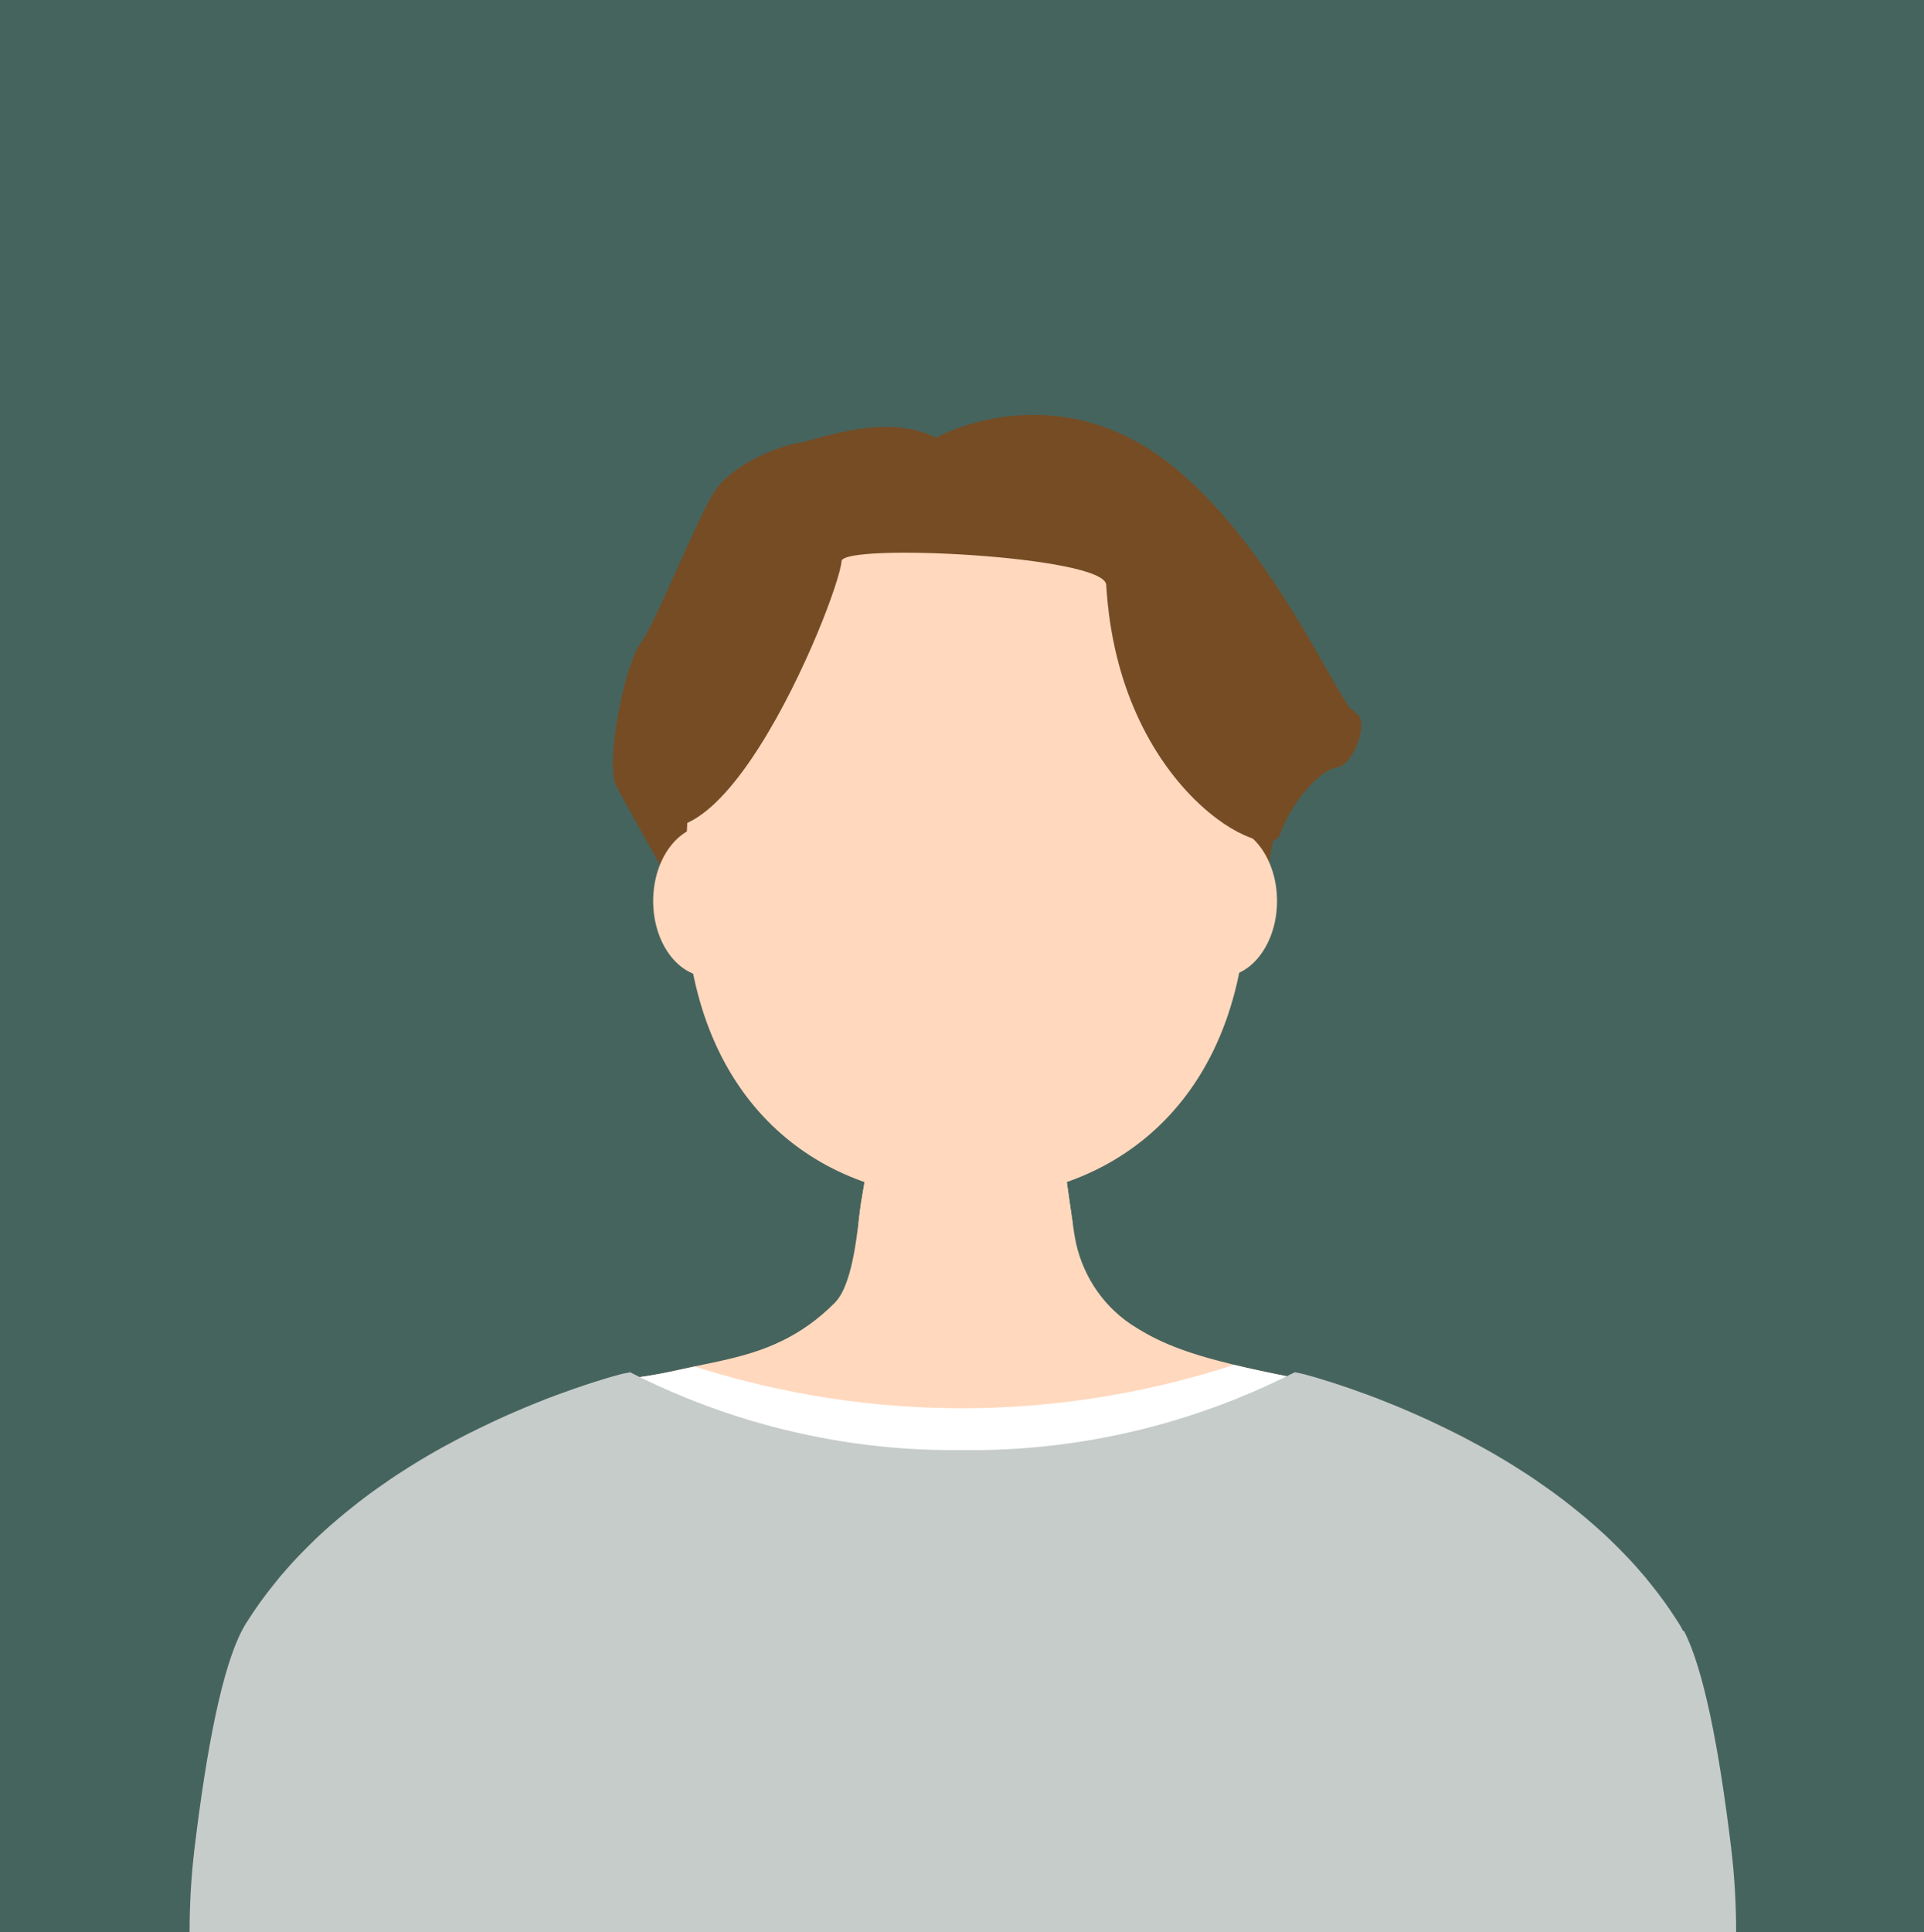
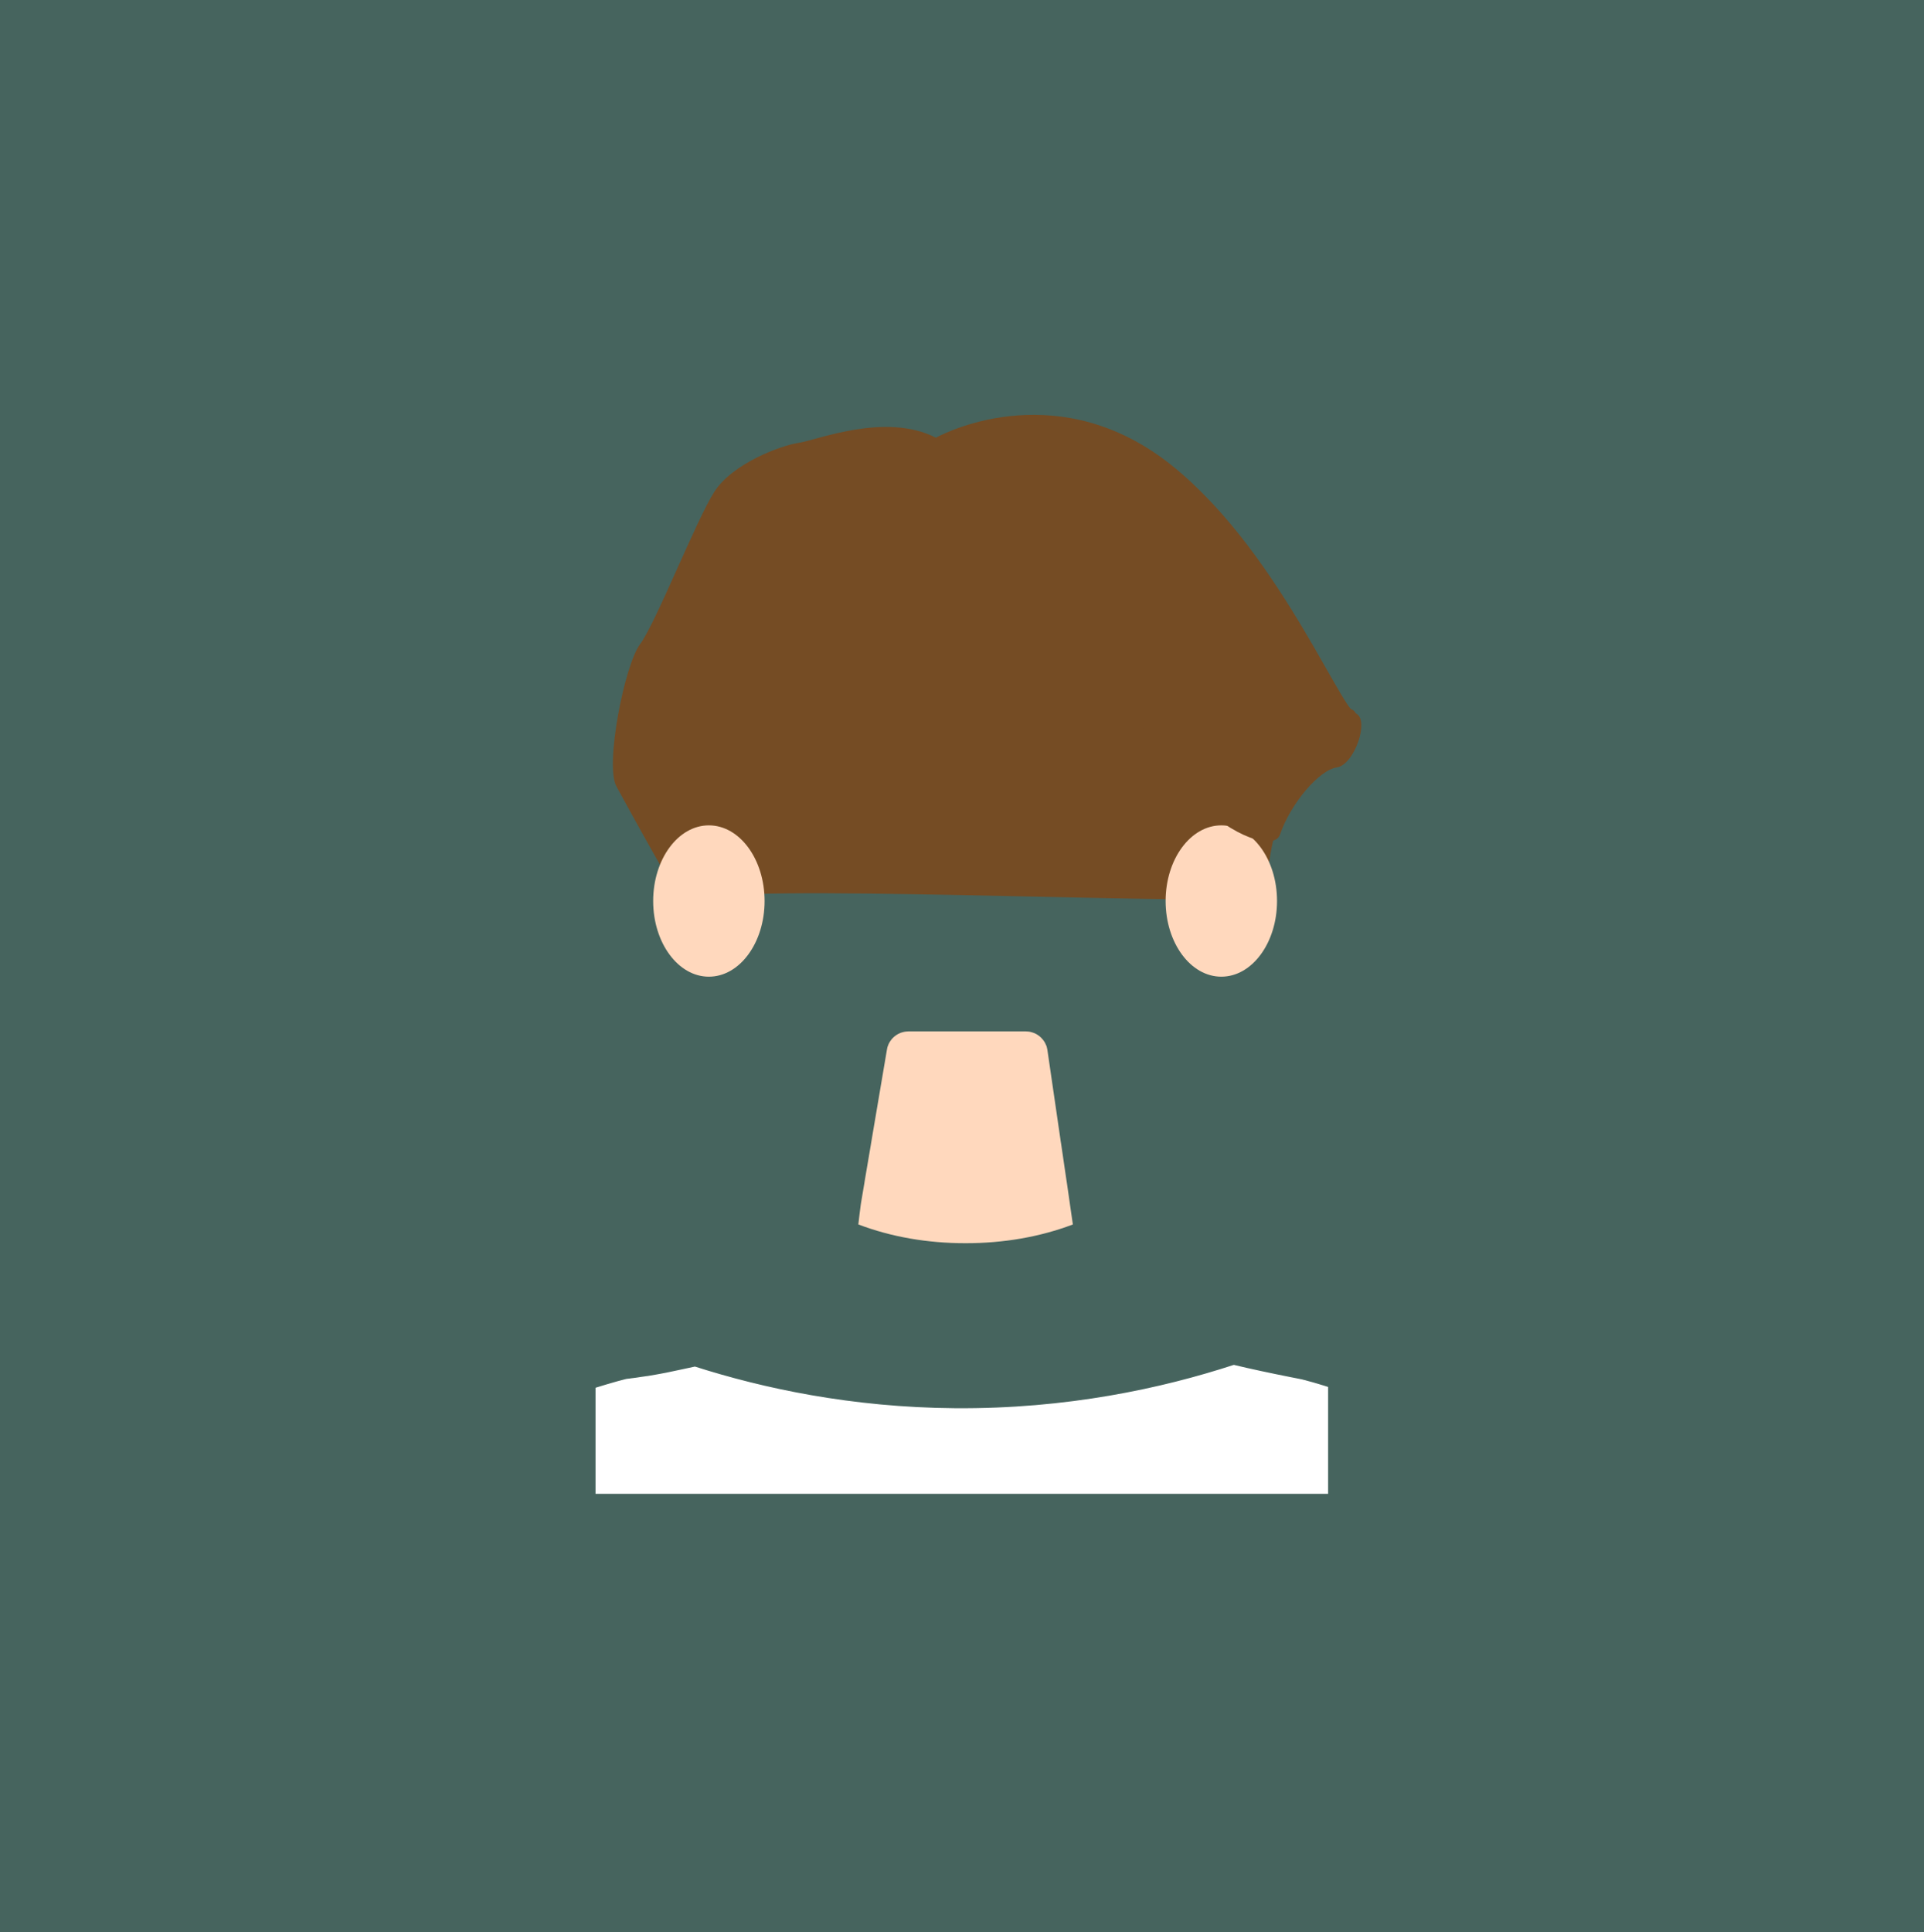
<svg xmlns="http://www.w3.org/2000/svg" viewBox="0 0 487 489">
  <rect x="0" y="0" width="487" height="489" fill="#808080" stroke="none" />
  <defs>
    <style>      .cls-1 {        fill: #fff;      }      .cls-2 {        isolation: isolate;      }      .cls-3 {        mix-blend-mode: multiply;      }      .cls-4 {        fill: #ffd8bd;      }      .cls-5 {        fill: #0d493c;        opacity: .5;      }      .cls-6 {        fill: #c6ccc9;      }      .cls-7 {        fill: #754c24;      }    </style>
  </defs>
  <g class="cls-2">
    <g id="_Слой_1" data-name="Слой 1">
      <rect class="cls-5" width="487" height="489" />
-       <path class="cls-4" d="M351.12,356.36c-3.47,2.41-8.49,5.72-14.94,9.32-7.2,4.04-16.16,8.44-26.71,12.37-17.23,6.43-38.69,11.63-63.57,11.9-26.64.31-49.57-5.12-67.75-11.9-10.92-4.07-20.12-8.64-27.4-12.74-6.2-3.5-11.01-6.68-14.29-8.95.65-.26,1.31-.5,1.95-.78.05-.03.11-.05.19-.08.05-.02.11-.05.18-.08.08-.03.16-.05.24-.1h.06c.31-.13.58-.24.89-.36.55-.21,1.1-.42,1.65-.61.42-.18.82-.32,1.24-.47,2.15-.79,4.21-1.5,6.2-2.13.23-.08.47-.16.69-.24.23-.06.45-.15.68-.21.1-.03.19-.06.31-.1,1.94-.61,3.79-1.15,5.52-1.63.19-.05.37-.1.53-.15.52-.13,1-.26,1.49-.39.11-.03.23-.05.34-.08h.02c.11-.02.24-.03.36-.03.13-.03.31-.05.52-.06.06-.02.16-.03.26-.05.05,0,.1,0,.15-.02.15,0,.32-.03.48-.05.31-.05.61-.08.95-.15.32-.05.68-.08,1.03-.15.23-.03.48-.06.73-.11.16-.03.32-.05.48-.08.05,0,.08-.02.13-.02.19-.03.42-.06.61-.1.11-.02.23-.05.36-.06.45-.08.94-.16,1.44-.26.26-.05.55-.1.84-.15.52-.11,1.05-.19,1.6-.31.19-.05.4-.08.61-.13.97-.19,1.99-.4,3.04-.65,1.23-.27,2.45-.53,3.68-.79,2.87-.6,5.78-1.16,8.7-1.87,0,0,.05,0,.06-.02,8.93-2.13,17.89-5.44,26.56-14.11.76-.76,1.44-1.74,2.02-2.89,1.79-3.55,2.81-8.61,3.49-13.21.19-1.32.36-2.62.52-3.83.23-1.94.42-3.65.61-4.96.03-.26.08-.48.11-.71.26-1.57.53-3.13.79-4.68.06-.4.13-.79.19-1.19.31-1.79.61-3.6.92-5.41l.52-3.05c.1-.6.19-1.18.29-1.76,1.28-7.49,2.55-15,3.81-22.48.02-.18.06-.34.1-.5.03-.08.05-.16.06-.24.03-.03.03-.08.06-.13,0-.05.03-.1.05-.15.05-.13.1-.27.16-.4.02-.03.03-.08.05-.11.03-.06.06-.13.11-.19.05-.1.11-.19.16-.29.08-.11.16-.24.26-.37.08-.11.16-.21.24-.31.08-.1.18-.19.27-.29.23-.23.47-.44.73-.61v-.02c.15-.08.27-.16.4-.24.08-.06.18-.11.26-.16.03,0,.06-.03.1-.03.03-.02.05-.02.08-.03.02-.02.03-.03.06-.05.05-.02.1-.05.15-.05.06-.05.15-.06.21-.1h.02c.08-.03.15-.06.23-.08.03-.02.08-.03.11-.03s.05-.02.08-.03c.15-.03.29-.06.45-.1.15-.03.29-.06.44-.06.06-.02.11-.02.18-.02.15-.02.29-.03.44-.03h29.71c.13,0,.27.02.4.03.1,0,.19,0,.29.02.06,0,.13.02.19.03.03,0,.08,0,.11.02.03,0,.08.02.11.02.06.02.13.03.19.05.03,0,.06.02.11.03.05.02.08.02.11.03.08.02.13.03.19.06.06,0,.11.02.16.05.05.02.1.03.15.06.1.03.18.06.27.1.05.03.06.03.1.06.1.05.19.08.27.13.1.05.18.1.27.16.02.02.03.02.06.05.11.08.24.16.36.24.15.13.31.26.45.39.13.13.27.27.39.44.1.08.16.16.23.27.08.1.15.21.21.29.08.11.13.23.19.32.05.06.1.15.11.21.06.13.11.24.16.37.02,0,.02.02.02.03.02.02.02.03.03.05l.1.24c0,.08.03.16.06.24.02.08.03.16.06.24.03.16.08.34.1.5l3.29,22.56.05.39.15.9v.02l1.13,7.73.19,1.28.13.84.68,4.73.11.79.71,4.88.34,2.31c.05.29.1.6.15.89.77,4.47,2.42,8.69,4.81,12.45,2.39,3.76,5.54,7.04,9.3,9.59.15.08.31.19.45.29,6.48,4.2,13.03,6.94,25.66,10,4.17,1,8.99,2.03,14.69,3.16h.03c.21.05.44.08.65.13.45.1.9.19,1.37.27,0,0,.08.02.24.06.02,0,.03,0,.05.02h.05c.08.03.18.05.31.08.03,0,.06.02.13.03.05.02.1.03.18.05,0,0,.03.02.06.02.02,0,.05.02.06.02.02,0,.03,0,.03.02h.05c.06.02.13.05.19.05.21.06.45.13.71.21.1.03.19.05.29.08.21.06.45.13.71.19.26.08.52.15.79.23.11.03.23.06.34.11.05.02.1.02.15.03.24.06.48.15.73.21.16.05.31.1.45.15.23.06.47.15.73.23.24.08.48.15.76.24.03,0,.06,0,.11.02.05.02.1.03.15.05.27.1.53.18.82.26.35.13.73.24,1.11.37.19.06.39.13.6.19.02,0,.05.02.08.02l.82.29c.61.19,1.26.42,1.92.65,1.1.39,2.26.79,3.47,1.24.32.11.65.23.97.36.32.13.66.24.99.37.21.08.4.16.61.23.21.08.42.16.61.23.26.11.5.21.76.31.47.19.95.37,1.42.57.21.08.4.16.6.24Z" />
      <path class="cls-1" d="M336.17,351v27.05h-185.43v-26.84c1.95-.62,3.81-1.15,5.53-1.64.18-.05.36-.09.53-.14.51-.13.99-.27,1.48-.39.1-.03.22-.05.34-.08h.02c.11-.01.23-.03.35-.04.13-.02.31-.04.52-.06.07,0,.16-.03.25-.04.05,0,.1,0,.15-.02.15,0,.32-.04.5-.06.29-.05.61-.08.95-.13.31-.05.66-.09,1.03-.16.23-.03.48-.06.73-.1.16-.03.32-.06.48-.08.05,0,.08,0,.13,0,.2-.04.42-.07.62-.1.11-.02.22-.04.34-.06.46-.08.94-.16,1.44-.25.27-.05.55-.1.84-.15.51-.1,1.05-.2,1.6-.3.2-.05.41-.08.62-.13.96-.19,1.97-.41,3.03-.64,1.22-.27,2.45-.54,3.68-.79,17.32,5.53,39.65,10.33,65.8,10.54,28.36.22,52.41-5.03,70.6-10.97,4.17,1,9,2.04,14.7,3.17h.02c.22.04.44.08.66.13.45.09.9.18,1.37.27,0,0,.08.02.24.06.01,0,.03,0,.04,0,.02,0,.04,0,.06,0,.08.03.18.06.3.08.04,0,.08.01.13.04.05,0,.11.03.17.04,0,0,.04.01.06.02.02,0,.05,0,.08.02,0,0,.02,0,.03,0h.04c.06.02.13.04.2.06.22.06.45.13.71.2.09.03.19.04.29.08.22.06.46.13.71.19.26.08.52.15.8.23.11.04.23.06.34.1.05.01.1.03.14.04.24.06.49.15.73.22.15.05.29.1.45.14.23.07.47.15.73.22.24.08.48.15.75.24.04,0,.07.01.11.03Z" />
-       <path class="cls-6" d="M426.04,412.78c-.08-.18-.18-.35-.27-.51-.12-.22-.24-.43-.35-.64-.08-.13-.16-.27-.24-.4-.11-.18-.23-.35-.33-.54-.28-.44-.57-.89-.86-1.32-.04-.06-.07-.11-.11-.18-.01-.01-.04-.05-.05-.08-.02-.03-.03-.04-.05-.06,0,0,0,0,0-.02-.08-.11-.16-.24-.24-.35-.13-.2-.26-.4-.39-.59-.12-.18-.23-.35-.35-.52-.28-.4-.54-.81-.83-1.2-.14-.22-.3-.42-.44-.63-.08-.11-.16-.21-.23-.32-.04-.05-.06-.09-.11-.16-.04-.04-.07-.09-.11-.15-.03-.03-.04-.06-.06-.08-.07-.09-.13-.17-.18-.25l-.11-.13c-.25-.35-.51-.69-.76-1.03-.01-.02-.02-.04-.04-.04-.17-.23-.33-.46-.51-.68-.17-.23-.34-.44-.52-.67-.35-.45-.71-.9-1.07-1.34-.16-.21-.33-.41-.49-.62-.09-.1-.18-.2-.25-.3-.04-.06-.08-.11-.13-.16-.04-.05-.08-.11-.12-.16-.01,0-.01,0-.01,0t0-.01s0,0,0-.01c-.03-.04-.06-.08-.08-.11-.34-.4-.66-.78-.99-1.17l-.08-.08c-.37-.43-.73-.85-1.1-1.27-.02-.03-.04-.06-.07-.08-.28-.3-.55-.62-.84-.94-.16-.16-.3-.33-.46-.51-.37-.4-.74-.79-1.11-1.19-.19-.2-.37-.4-.57-.59-.18-.2-.37-.4-.56-.59-.16-.15-.3-.31-.46-.46-.15-.16-.3-.32-.45-.47-.44-.45-.89-.89-1.34-1.34-.2-.19-.39-.38-.59-.57-.19-.19-.4-.38-.59-.58,0,0,0,0,0-.01-.01,0-.02-.01-.02-.01,0-.01-.03-.03-.04-.04-.39-.37-.78-.74-1.17-1.11-.11-.09-.2-.18-.31-.28-.3-.28-.61-.57-.93-.84h0c-.42-.38-.83-.76-1.25-1.13-.31-.27-.63-.54-.94-.81-.04-.05-.11-.1-.15-.14-.03-.02-.06-.05-.09-.07-.01-.03-.04-.05-.07-.06-.21-.18-.42-.37-.64-.55-.21-.17-.42-.35-.63-.54-.47-.39-.95-.79-1.44-1.19-.19-.16-.38-.3-.57-.46-.08-.08-.18-.16-.28-.23-.1-.07-.19-.15-.29-.23-.21-.18-.43-.34-.64-.51s-.43-.35-.64-.51h0c-.43-.35-.86-.68-1.29-1.02-.22-.16-.43-.33-.64-.49-.21-.16-.42-.32-.64-.48,0,0,0,0-.02-.01,0,0,0-.01-.01-.01h-.01c-.42-.33-.86-.65-1.27-.95-.43-.31-.86-.63-1.29-.93-.3-.21-.61-.43-.92-.65-.26-.18-.51-.37-.77-.54-.2-.15-.4-.28-.6-.42-.19-.14-.4-.28-.59-.41-.05-.04-.1-.06-.15-.11-.06-.04-.11-.08-.16-.11-.28-.19-.55-.38-.83-.57-.49-.33-1-.66-1.49-1-1-.65-1.99-1.29-3-1.92-.49-.32-1-.64-1.49-.93-.42-.25-.83-.51-1.25-.76-.71-.43-1.43-.86-2.13-1.27-.43-.25-.85-.49-1.27-.73h-.01s-.01-.01-.01-.01c-.21-.12-.44-.25-.65-.38-.23-.13-.44-.25-.67-.37-.44-.24-.87-.49-1.31-.73-.22-.13-.44-.24-.65-.36-.22-.11-.44-.23-.65-.34-.08-.05-.16-.1-.25-.13-.08-.05-.16-.1-.25-.13-.16-.09-.33-.18-.48-.27-.66-.35-1.31-.69-1.96-1.04-.65-.33-1.29-.66-1.94-1-.27-.13-.54-.27-.81-.4-.7-.35-1.39-.7-2.09-1.03-.42-.2-.84-.42-1.27-.61-.82-.4-1.65-.79-2.46-1.17-.39-.18-.78-.36-1.13-.53-.22-.11-.45-.2-.68-.3s-.44-.2-.66-.3c-.4-.18-.78-.35-1.17-.53h-.03c-.4-.18-.79-.35-1.18-.52-.38-.18-.76-.34-1.14-.49-1.18-.52-2.34-1-3.47-1.46-.38-.15-.75-.3-1.12-.45-.27-.11-.53-.21-.8-.32-.47-.19-.98-.38-1.44-.58-.26-.09-.51-.19-.76-.3-.21-.07-.42-.15-.62-.23-.21-.08-.41-.16-.62-.23-.33-.13-.68-.25-1-.38s-.65-.24-.97-.35c-1.23-.45-2.4-.86-3.52-1.26-.66-.23-1.31-.45-1.94-.66-.28-.1-.55-.18-.83-.28-.03,0-.06-.02-.08-.03-.2-.06-.4-.13-.59-.19-.4-.13-.77-.25-1.12-.37-.29-.09-.57-.18-.84-.27-.08-.03-.18-.06-.26-.07-.27-.09-.52-.16-.76-.24-.26-.08-.5-.16-.74-.23-.16-.04-.3-.09-.45-.14-.25-.06-.5-.16-.74-.22-.04,0-.09-.02-.14-.04-.11-.04-.23-.07-.35-.11-.28-.08-.54-.16-.81-.23-.25-.06-.49-.13-.71-.19-.1-.04-.2-.06-.29-.08-.26-.08-.5-.15-.72-.21-.06-.01-.13-.04-.2-.06h-.04s-.02,0-.03,0c-.03-.01-.06-.02-.08-.02-.03,0-.06-.02-.06-.02-.07-.01-.13-.04-.18-.04-.06-.02-.09-.04-.13-.04-.12-.03-.22-.06-.3-.08-.02,0-.04,0-.06,0-.01,0-.03,0-.04,0-.16-.04-.24-.06-.24-.06-.47-.09-.93-.18-1.39-.28-16.32,8.32-45.6,20.07-83.5,19.7,0,0-.69,0-.73,0-.17,0-.52,0-.52,0-37.9.38-67.18-11.37-83.5-19.7-.45.09-.91.18-1.39.28,0,0-.08.02-.24.06-.01,0-.03,0-.04,0-.02,0-.04,0-.06,0-.08.03-.18.06-.3.08-.04,0-.08.01-.13.04-.05,0-.11.03-.18.04,0,0-.04.01-.06.02-.02,0-.05,0-.08.02,0,0-.02,0-.03,0h-.04c-.06.02-.13.04-.2.06-.22.06-.46.13-.72.21-.09.03-.19.04-.29.08-.22.06-.47.13-.71.19-.26.08-.53.16-.81.23-.11.04-.23.06-.35.11-.05.01-.1.03-.14.04-.24.06-.49.16-.74.22-.16.05-.3.1-.45.14-.23.07-.47.15-.74.23-.24.08-.49.15-.76.24-.08.01-.18.04-.26.07-.28.09-.55.18-.84.27-.35.12-.73.24-1.12.37-.19.06-.4.13-.59.19-.03,0-.06.02-.08.03-.28.1-.56.18-.83.28-.62.21-1.28.43-1.94.66-1.12.4-2.29.81-3.52,1.26-.32.11-.64.23-.97.35s-.67.25-1,.38c-.2.08-.4.16-.62.23-.21.08-.42.16-.62.23-.25.11-.5.21-.76.3-.47.2-.97.39-1.44.58-.27.11-.53.21-.8.32-.37.14-.74.3-1.12.45-1.13.46-2.29.94-3.47,1.46-.37.15-.76.31-1.14.49-.39.16-.78.33-1.18.52h-.03c-.4.18-.78.35-1.17.53-.22.1-.44.2-.66.3s-.45.19-.68.3c-.36.18-.74.35-1.13.53-.81.37-1.64.76-2.46,1.17-.42.19-.85.4-1.27.61-.69.33-1.39.68-2.09,1.03-.27.13-.54.27-.81.4-.64.34-1.29.66-1.94,1-.64.35-1.29.69-1.96,1.04-.15.08-.33.18-.48.27-.08.04-.17.08-.25.13-.08.04-.16.08-.25.13-.21.11-.43.23-.65.34-.21.13-.43.24-.65.36-.44.24-.87.49-1.31.73-.23.13-.44.25-.67.37-.21.13-.44.26-.65.38,0,0-.01,0-.01.01h-.01c-.42.23-.83.47-1.27.73-.7.42-1.41.84-2.13,1.27-.42.25-.83.5-1.25.76-.49.3-1,.61-1.49.93-1,.62-2,1.27-3,1.92-.49.34-1,.66-1.49,1-.28.18-.56.37-.83.57-.06.03-.11.07-.16.11-.05.04-.1.07-.15.11-.2.13-.4.27-.59.41-.2.13-.4.27-.6.42-.26.17-.51.35-.77.54-.3.22-.62.44-.92.65-.42.3-.86.62-1.29.93-.42.3-.85.63-1.27.95h-.01s-.01.02-.01.02c-.01,0-.02.01-.02.01-.22.16-.43.32-.64.48-.21.16-.42.33-.64.49-.43.34-.86.67-1.29,1.01h0c-.21.17-.43.35-.64.52s-.43.33-.64.51c-.1.08-.19.16-.29.23-.09.08-.19.16-.28.23-.19.16-.38.3-.57.46-.48.4-.96.8-1.44,1.19-.21.18-.42.37-.63.54-.21.18-.42.37-.64.55-.03.01-.06.04-.07.06-.03.02-.06.05-.09.07-.04.04-.11.09-.15.14-.31.27-.63.54-.94.81-.42.37-.83.75-1.25,1.12h0c-.31.28-.63.57-.93.85-.11.1-.21.19-.31.28-.39.37-.78.74-1.17,1.11-.01,0-.04.02-.04.04,0,0,0,.01-.02.01,0,0,0,0,0,.01-.2.2-.4.39-.59.58-.21.19-.4.38-.59.57-.45.45-.9.88-1.34,1.34-.16.15-.3.3-.45.47-.16.15-.3.31-.46.46-.18.19-.37.39-.56.59-.19.19-.37.4-.57.59-.37.4-.74.78-1.11,1.19-.16.18-.3.35-.46.51-.29.32-.57.64-.84.94-.04.03-.05.06-.07.08-.37.42-.74.83-1.1,1.27l-.08.08c-.33.39-.65.78-.99,1.17-.03.03-.06.06-.08.11,0,0,0,0,0,.01t0,.01s0,0-.01,0c-.04.05-.08.11-.12.16-.05.05-.09.09-.13.16-.08.11-.16.21-.25.3-.17.21-.33.41-.49.62-.37.45-.72.89-1.07,1.34-.18.23-.35.44-.52.67-.18.22-.34.45-.51.68-.02,0-.03.02-.04.04-.25.35-.51.68-.76,1.03l-.11.13c-.06.08-.11.16-.18.25-.02.03-.03.06-.06.08-.04.06-.08.11-.11.15-.04.06-.07.11-.11.16-.08.11-.16.21-.23.32-.14.21-.3.41-.44.63-.29.4-.56.8-.83,1.2-.12.17-.23.33-.35.52-.13.18-.26.38-.39.59-.08.11-.16.24-.24.35,0,.01,0,.01,0,.02-.02.02-.03.04-.05.06-.01.03-.04.06-.05.08-.04.07-.07.12-.11.18-.29.43-.57.88-.86,1.32-.1.18-.22.35-.33.54-.08.13-.16.27-.24.4-.11.21-.23.42-.35.64-.09.16-.18.33-.27.51-4.89,9.51-8.81,29.16-11.92,54.89-.85,7.08-1.26,14.2-1.26,21.33h0s391.46,0,391.46,0h0c0-7.13-.41-14.25-1.26-21.33-3.11-25.73-7.03-45.38-11.92-54.89Z" />
      <path class="cls-7" d="M236.89,110.78s26.56-15.02,54.6,3.3c28.04,18.32,46.71,64.11,50.55,65.42s-.18,13.08-4.68,13.73-11.69,9.15-14.37,16.99c-2.68,7.84-.84,15.04-7.94,17-7.1,1.96-135.84-3.97-136.19.64-.75,9.7-2.36,8.58-22.84-28.85-2.95-5.39,2.07-30.77,6-36,3.93-5.23,14.18-31.34,18.78-38.53,4.6-7.19,16.87-11.76,21.38-12.41,4.51-.65,21.96-7.83,34.73-1.29Z" />
      <g class="cls-3">
        <path class="cls-4" d="M271.61,309.87c-8.38,3.18-17.58,4.76-27.21,4.76s-18.79-1.58-27.14-4.75c.23-1.94.42-3.65.61-4.96.03-.26.08-.48.11-.71.26-1.57.53-3.13.79-4.68.06-.4.13-.79.19-1.19.31-1.79.61-3.6.92-5.41l.52-3.05c.1-.6.19-1.18.29-1.76,1.28-7.49,2.55-15,3.81-22.48.02-.18.06-.34.1-.5.03-.08.05-.16.06-.24.03-.03.03-.08.06-.13,0-.05.03-.1.05-.15.05-.13.1-.27.16-.4.02-.03.03-.08.05-.11.03-.06.06-.13.11-.19.05-.1.11-.19.16-.29.08-.11.16-.24.26-.37.08-.11.16-.21.24-.31.08-.1.18-.19.27-.29.23-.23.47-.44.73-.61v-.02c.15-.08.27-.16.4-.24.08-.06.18-.11.26-.16.03,0,.06-.03.1-.03.03-.02.05-.02.08-.03.02-.02.03-.03.06-.05.05-.02.1-.05.15-.05.06-.05.15-.06.21-.1h.02c.08-.03.15-.06.23-.08.03-.02.08-.03.11-.03s.05-.02.08-.03c.15-.03.29-.06.45-.1.15-.03.29-.06.44-.06.06-.02.11-.02.18-.02.15-.02.29-.03.44-.03h29.71c.13,0,.27.02.4.03.1,0,.19,0,.29.02.06,0,.13.02.19.03.03,0,.08,0,.11.02.03,0,.08.02.11.02.06.02.13.03.19.05.03,0,.06.02.11.03.05.02.08.02.11.03.08.02.13.03.19.06.06,0,.11.02.16.05.05.02.1.03.15.06.1.03.18.06.27.1.05.03.06.03.1.06.1.05.19.08.27.13.1.05.18.1.27.16.02.02.03.02.06.05.11.08.24.16.36.24.15.13.31.26.45.39.13.13.27.27.39.44.1.08.16.16.23.27.08.1.15.21.21.29.08.11.13.23.19.32.05.06.1.15.11.21.06.13.11.24.16.37.02,0,.02.02.02.03.02.02.02.03.03.05l.1.24c0,.08.03.16.06.24.02.08.03.16.06.24.03.16.08.34.1.5l3.29,22.56.05.39.15.9v.02l1.13,7.73.19,1.28.13.84.68,4.73.11.79.71,4.88Z" />
      </g>
-       <path class="cls-4" d="M315.75,224.3c0,52.53-32.03,79.04-71.36,79.04s-71.05-26.51-71.05-79.04c0-2.09.05-4.16.15-6.22,2.39-49.64,2.69-92.95,70.88-92.93,65.47.02,70.69,45.7,71.36,97.46.01.56.02,1.13.02,1.69Z" />
      <g>
        <ellipse class="cls-4" cx="309.14" cy="228.03" rx="14.1" ry="19.15" />
        <ellipse class="cls-4" cx="179.43" cy="228.03" rx="14.1" ry="19.15" />
      </g>
      <path class="cls-7" d="M237.89,111.78s26.56-15.02,54.6,3.3c28.04,18.32,46.71,64.11,50.55,65.42s-.18,13.08-4.68,13.73-11.69,9.15-14.37,16.99c-2.68,7.84-40.98-11.21-43.98-63.21-.42-7.35-66.64-10.61-67-6-.75,9.7-35.52,95.43-56,58-2.95-5.39,2.07-30.77,6-36,3.93-5.23,14.18-31.34,18.78-38.53,4.6-7.19,16.87-11.76,21.38-12.41,4.51-.65,21.96-7.83,34.73-1.29Z" />
    </g>
  </g>
</svg>